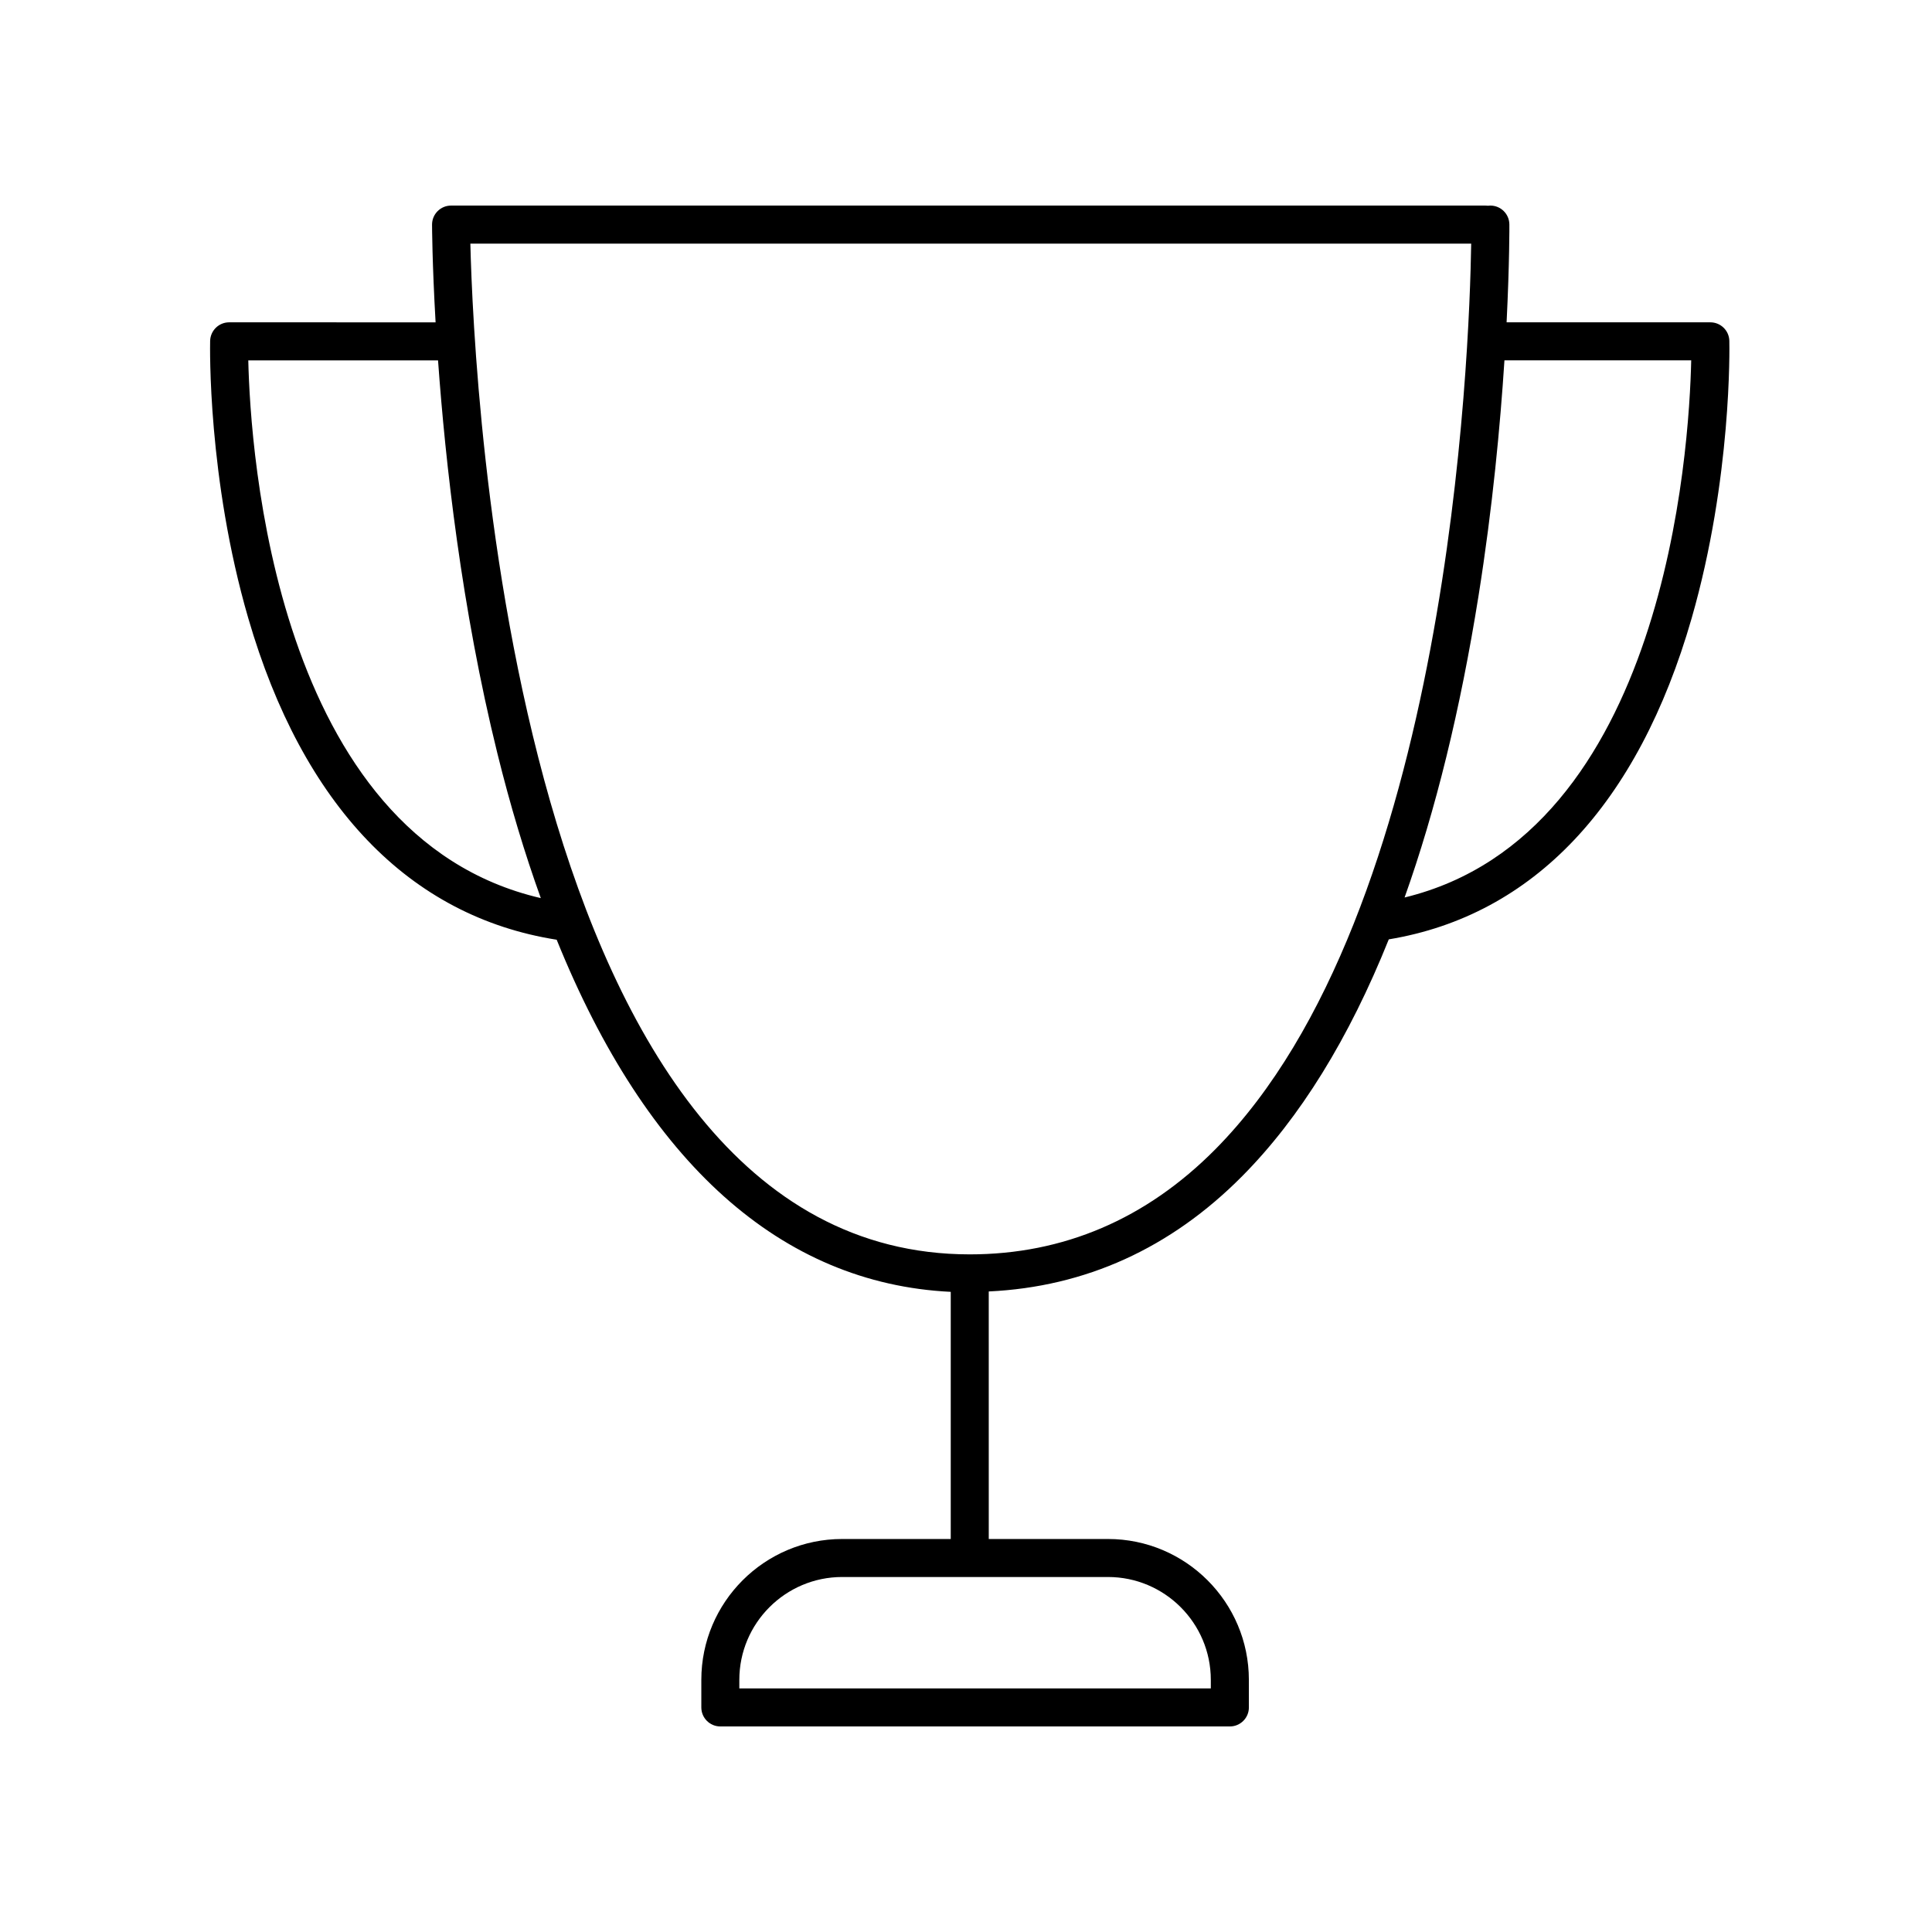
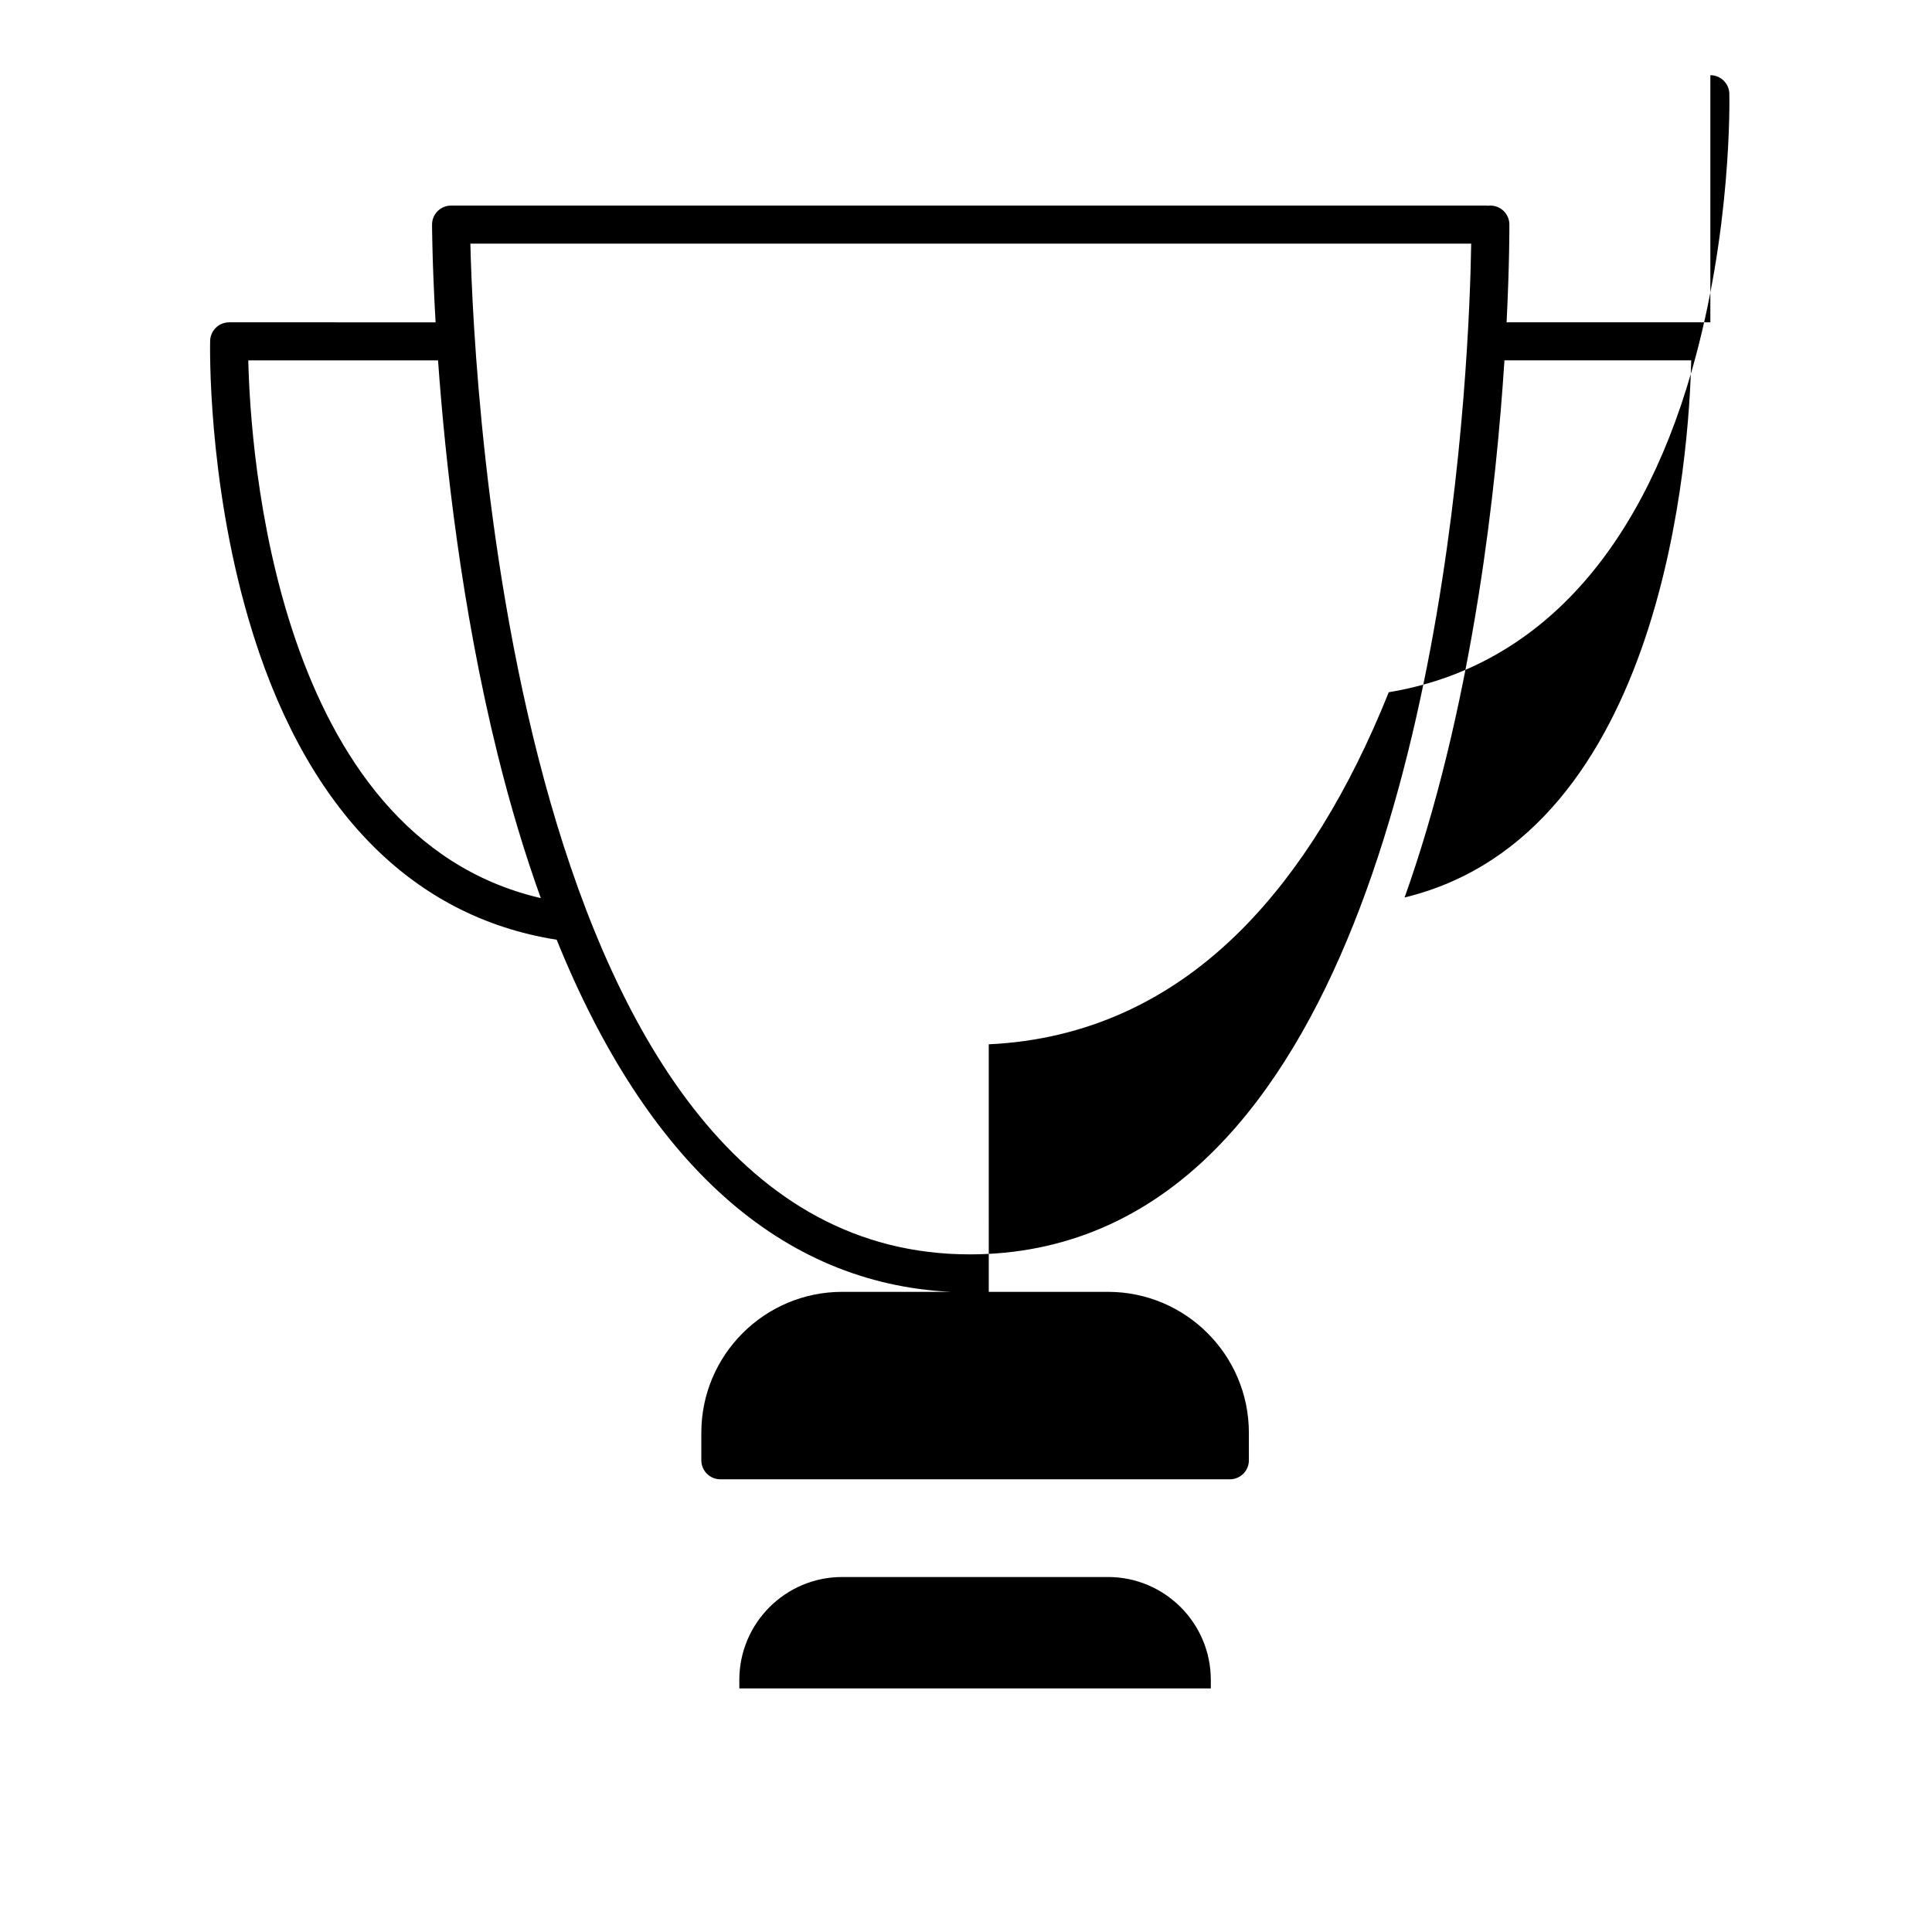
<svg xmlns="http://www.w3.org/2000/svg" fill="#000000" width="800px" height="800px" version="1.1" viewBox="144 144 512 512">
-   <path d="m597.26 229.42h-53.996c0.785-15.816 0.742-25.738 0.734-25.945-0.023-2.769-2.277-4.996-5.039-4.996-0.188-0.004-0.43 0.012-0.641 0.039-0.207-0.031-0.426-0.039-0.641-0.039h-274.14c-2.781 0-5.039 2.258-5.039 5.039 0 0.262 0.031 10.105 0.938 25.906l-54.707-0.004c-2.734 0-4.973 2.188-5.039 4.926-0.035 1.465-0.691 36.355 10.102 73.48 14.434 49.656 42.691 79.062 81.734 85.211 23.906 59.156 59.445 91.109 104.43 93.316v65.496h-28.766c-20.586 0-37.332 16.746-37.332 37.332v7.305c0 2.781 2.258 5.039 5.039 5.039h135.03c2.781 0 5.039-2.258 5.039-5.039l-0.004-7.305c0-20.586-16.746-37.332-37.332-37.332h-31.598l-0.004-65.602c25.559-1.199 48.164-11.387 67.184-30.57 15.316-15.445 28.273-36.441 38.828-62.738 38.324-6.34 66.07-35.695 80.273-85.129 10.66-37.117 10.012-72 9.977-73.465-0.051-2.738-2.289-4.926-5.027-4.926zm-132.38 359.76v2.266h-124.95v-2.266c0-15.027 12.227-27.258 27.258-27.258h70.441c15.027 0 27.25 12.227 27.25 27.258zm-255.08-349.68h50.285c1.934 26.98 6.223 65.723 15.738 104.2 3.394 13.738 7.238 26.496 11.496 38.309-70.492-16.344-76.977-118.72-77.52-142.51zm256.26 209.09c-18.312 18.469-40.203 27.832-65.07 27.832-120.89-0.004-131.43-230.59-132.34-267.86h265.23c-0.449 29.121-5.828 177.51-67.824 240.03zm50.168-66.742c8.223-23.059 14.781-49.734 19.609-80.016 3.727-23.41 5.754-45.223 6.856-62.336h49.496c-0.523 23.73-6.848 125.57-75.961 142.35z" />
+   <path d="m597.26 229.42h-53.996c0.785-15.816 0.742-25.738 0.734-25.945-0.023-2.769-2.277-4.996-5.039-4.996-0.188-0.004-0.43 0.012-0.641 0.039-0.207-0.031-0.426-0.039-0.641-0.039h-274.14c-2.781 0-5.039 2.258-5.039 5.039 0 0.262 0.031 10.105 0.938 25.906l-54.707-0.004c-2.734 0-4.973 2.188-5.039 4.926-0.035 1.465-0.691 36.355 10.102 73.48 14.434 49.656 42.691 79.062 81.734 85.211 23.906 59.156 59.445 91.109 104.43 93.316h-28.766c-20.586 0-37.332 16.746-37.332 37.332v7.305c0 2.781 2.258 5.039 5.039 5.039h135.03c2.781 0 5.039-2.258 5.039-5.039l-0.004-7.305c0-20.586-16.746-37.332-37.332-37.332h-31.598l-0.004-65.602c25.559-1.199 48.164-11.387 67.184-30.57 15.316-15.445 28.273-36.441 38.828-62.738 38.324-6.34 66.07-35.695 80.273-85.129 10.66-37.117 10.012-72 9.977-73.465-0.051-2.738-2.289-4.926-5.027-4.926zm-132.38 359.76v2.266h-124.95v-2.266c0-15.027 12.227-27.258 27.258-27.258h70.441c15.027 0 27.25 12.227 27.25 27.258zm-255.08-349.68h50.285c1.934 26.98 6.223 65.723 15.738 104.2 3.394 13.738 7.238 26.496 11.496 38.309-70.492-16.344-76.977-118.72-77.52-142.51zm256.26 209.09c-18.312 18.469-40.203 27.832-65.07 27.832-120.89-0.004-131.43-230.59-132.34-267.86h265.23c-0.449 29.121-5.828 177.51-67.824 240.03zm50.168-66.742c8.223-23.059 14.781-49.734 19.609-80.016 3.727-23.41 5.754-45.223 6.856-62.336h49.496c-0.523 23.73-6.848 125.57-75.961 142.35z" />
</svg>